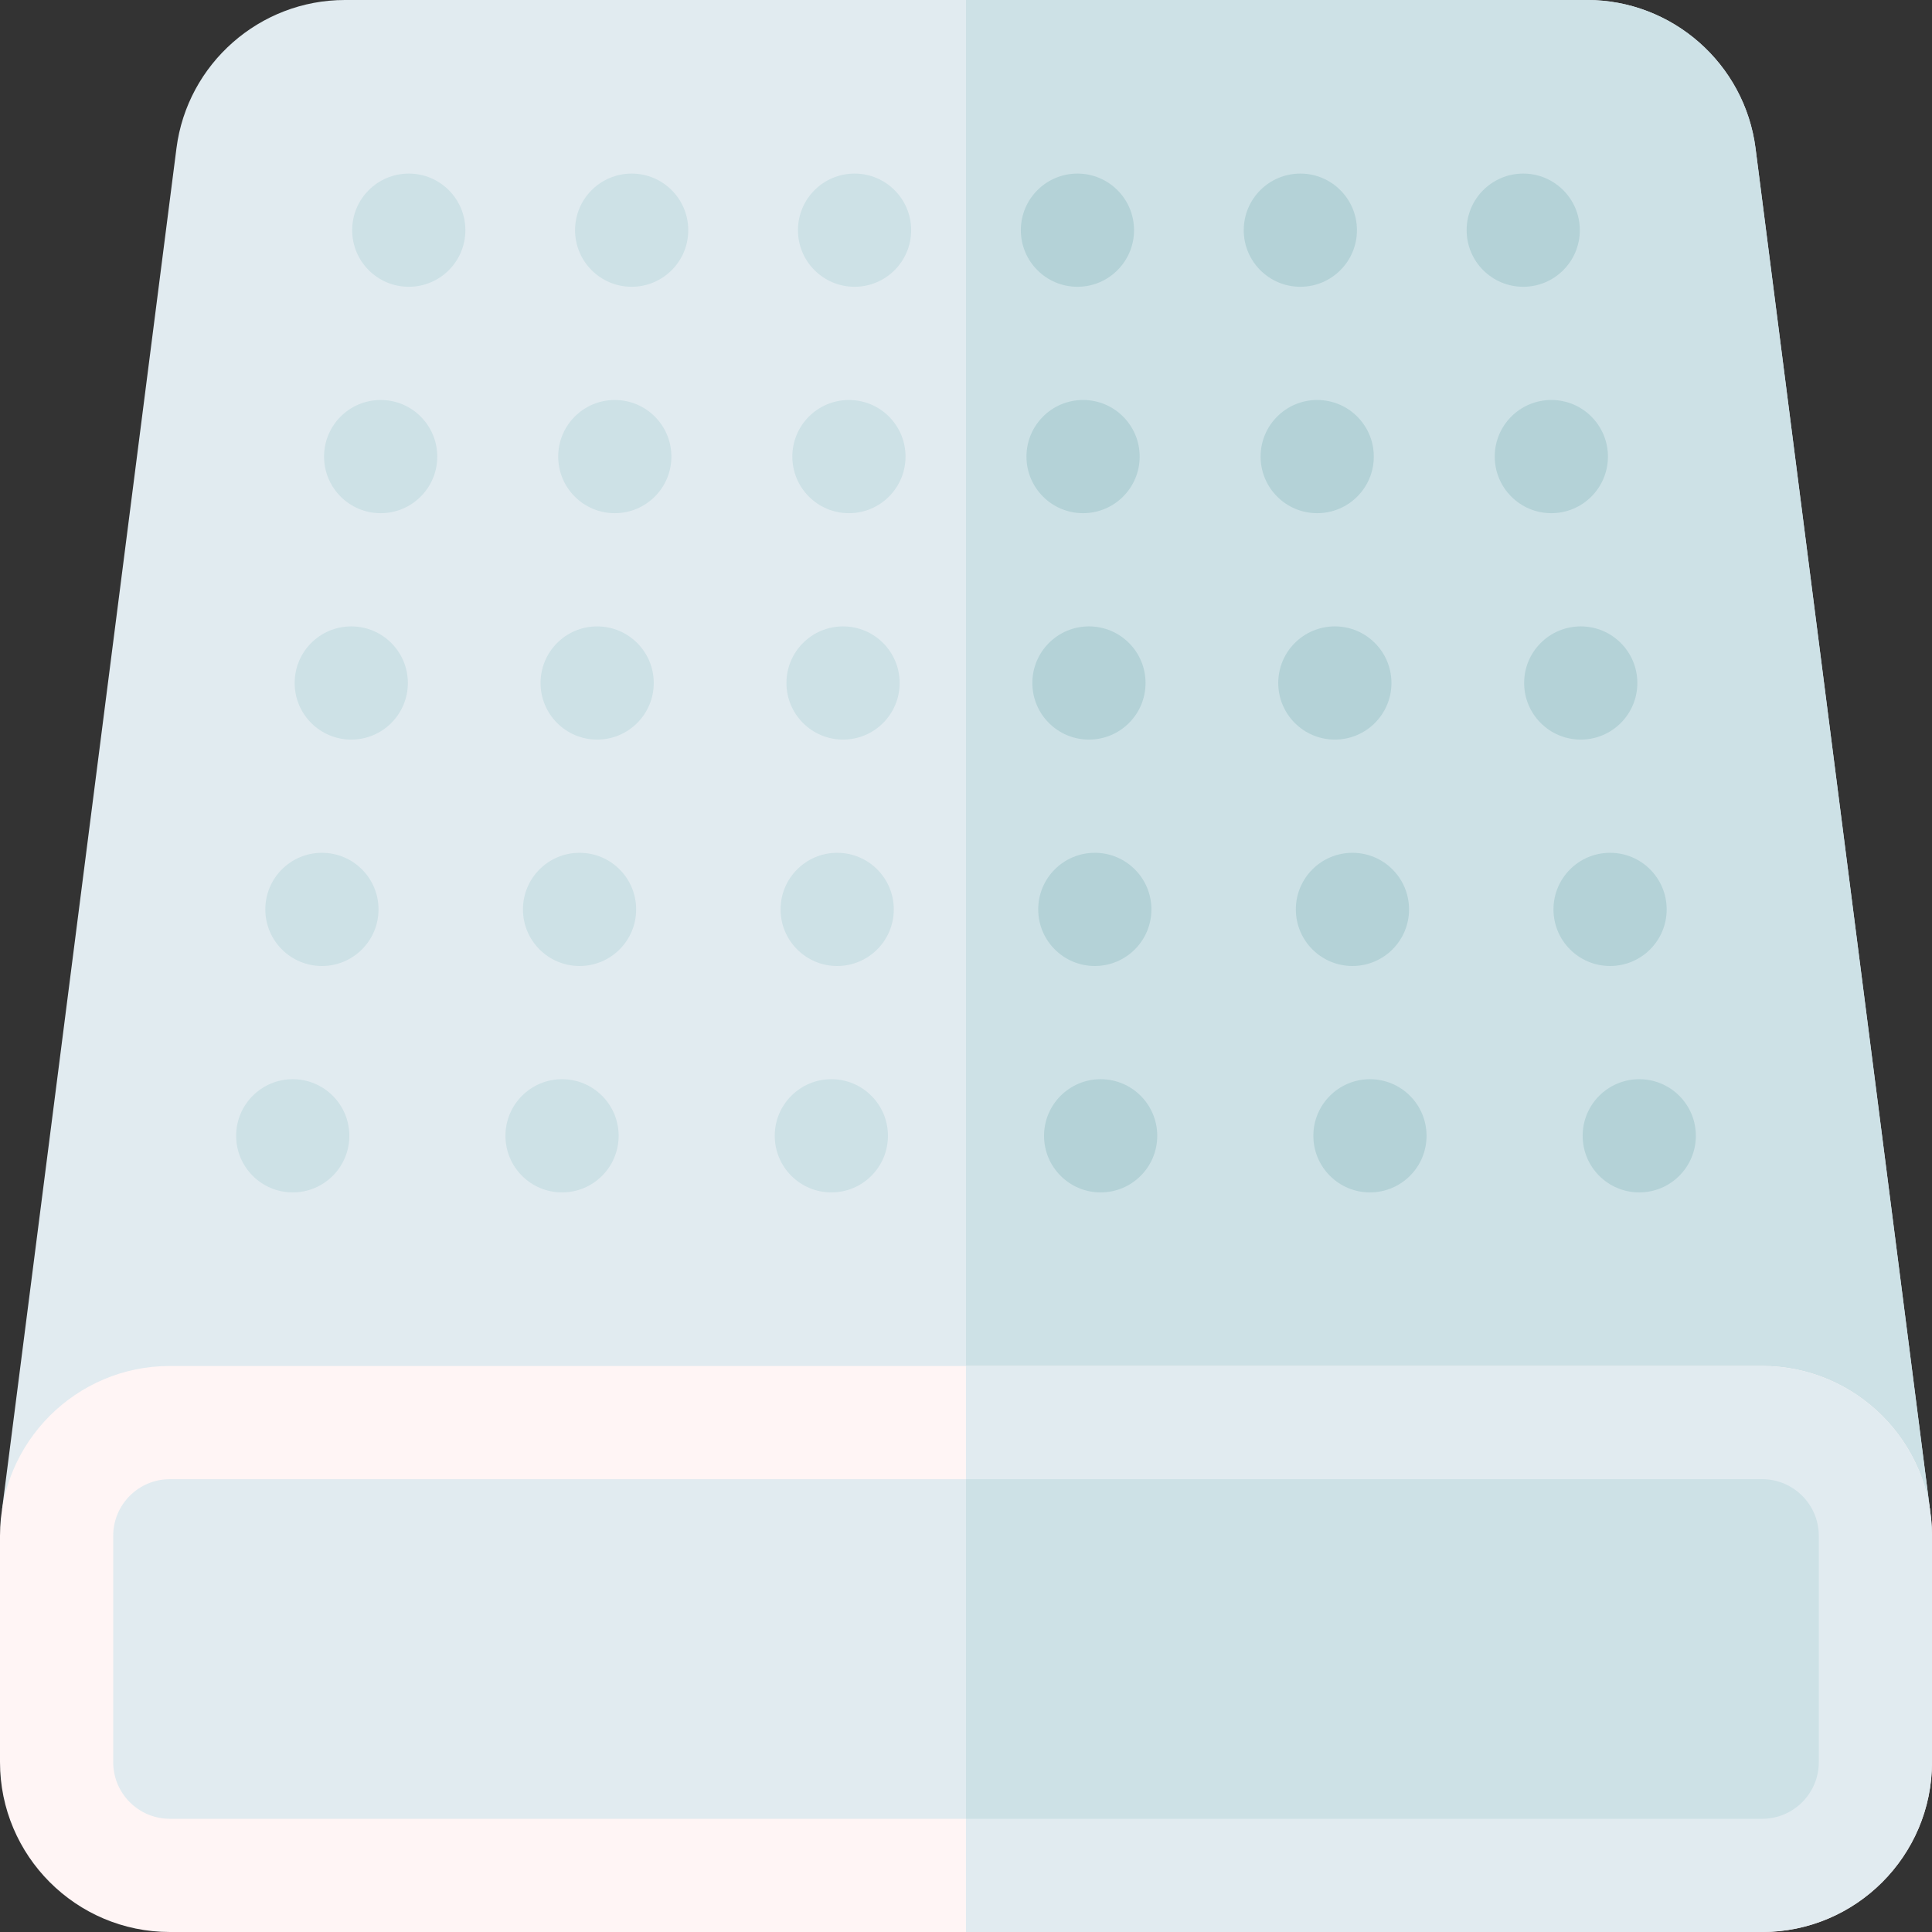
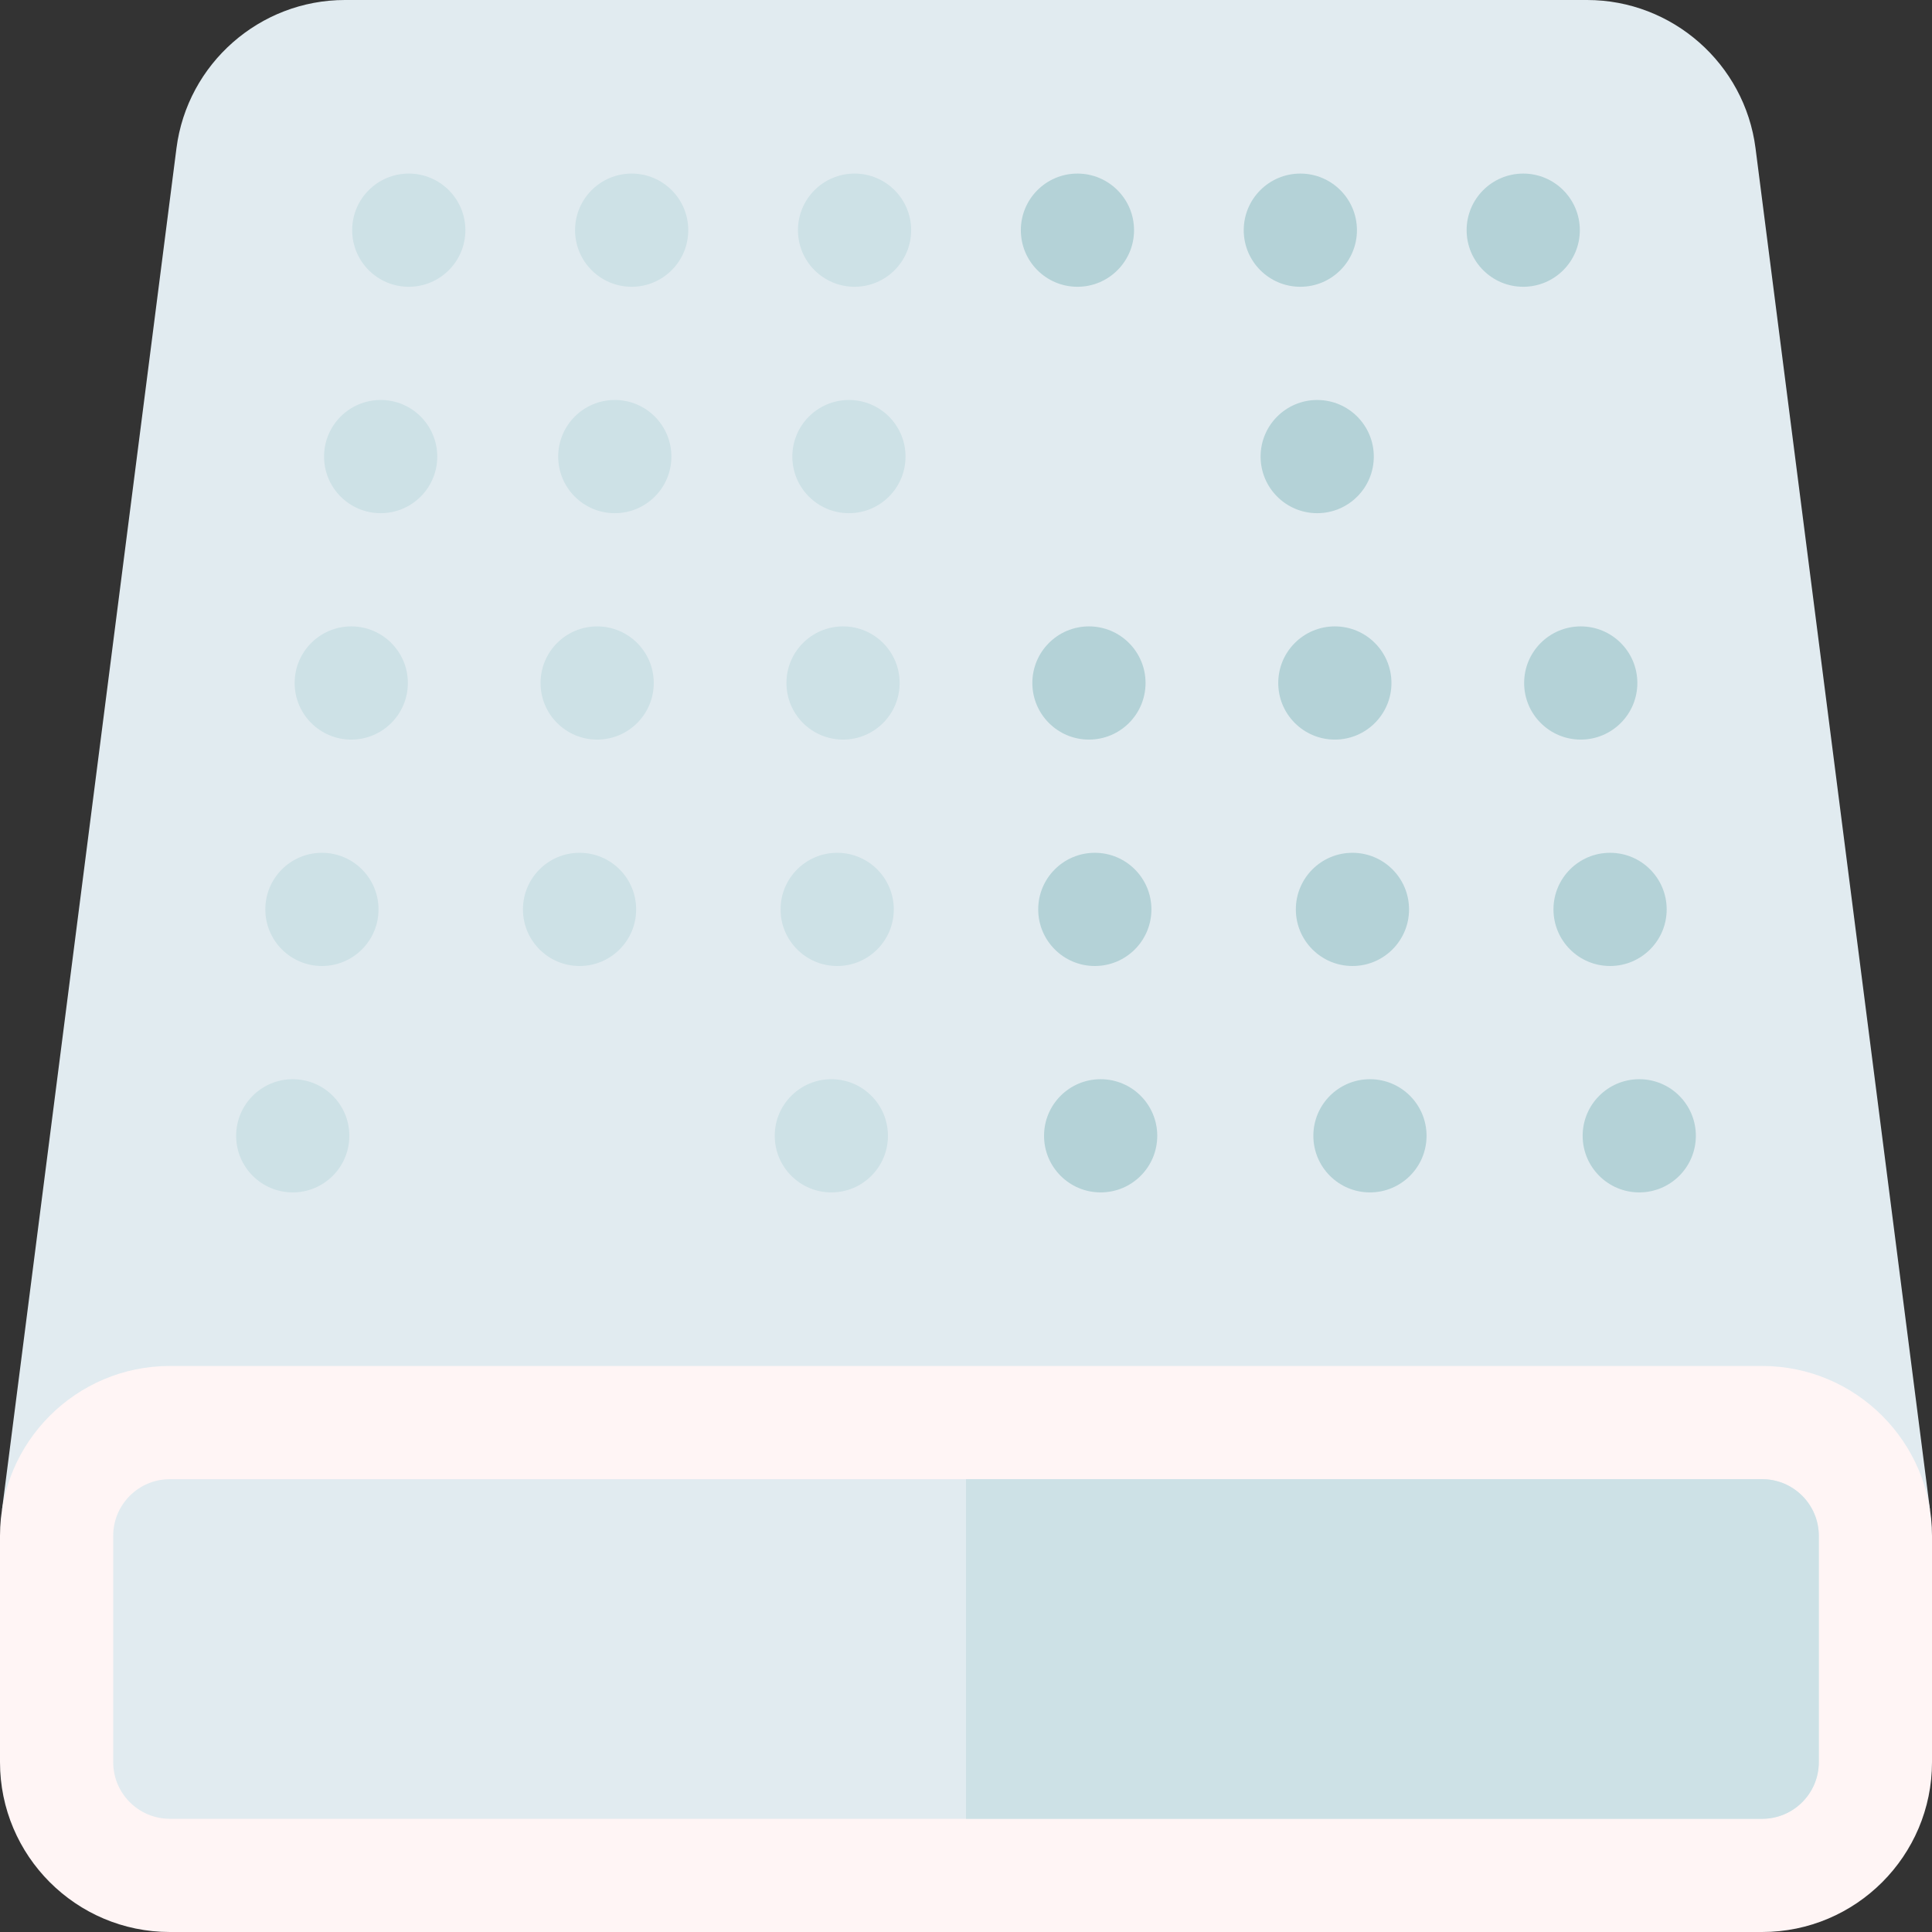
<svg xmlns="http://www.w3.org/2000/svg" id="Capa_1" enable-background="new 0 0 512 512" height="512" viewBox="0 0 512 512" width="512">
  <rect x="0" y="0" width="512" height="512" fill="#333333" stroke="none" />
  <g>
    <path d="m465.234 39.281c-2.87-22.394-22.059-39.281-44.635-39.281h-329.198c-22.576 0-41.765 16.887-44.635 39.281l-46.223 360.746h510.915z" fill="#e1ebf0" />
-     <path d="m256 0v400.027h255.457l-46.223-360.746c-2.87-22.394-22.059-39.281-44.635-39.281z" fill="#cde1e6" />
-     <path d="m467 362h-422c-24.813 0-45 20.187-45 45v60c0 24.813 20.187 45 45 45h422c24.813 0 45-20.187 45-45v-60c0-24.813-20.187-45-45-45z" fill="#fff5f5" />
+     <path d="m467 362h-422c-24.813 0-45 20.187-45 45v60c0 24.813 20.187 45 45 45h422c24.813 0 45-20.187 45-45v-60c0-24.813-20.187-45-45-45" fill="#fff5f5" />
    <g>
-       <path d="m467 362h-211v150h211c24.813 0 45-20.187 45-45v-60c0-24.813-20.187-45-45-45z" fill="#e1ebf0" />
-     </g>
+       </g>
    <path d="m45 482c-8.271 0-15-6.729-15-15v-60c0-8.271 6.729-15 15-15h422c8.271 0 15 6.729 15 15v60c0 8.271-6.729 15-15 15z" fill="#e1ebf0" />
    <path d="m467 392h-211v90h211c8.271 0 15-6.729 15-15v-60c0-8.271-6.729-15-15-15z" fill="#cde1e6" />
    <g>
      <circle cx="403.671" cy="61" fill="#b4d2d7" r="15" />
      <circle cx="344.603" cy="61" fill="#b4d2d7" r="15" />
      <circle cx="285.534" cy="61" fill="#b4d2d7" r="15" />
      <g fill="#cde1e6">
        <circle cx="226.466" cy="61" r="15" />
        <circle cx="167.397" cy="61" r="15" />
        <circle cx="108.329" cy="61" r="15" />
        <circle cx="100.88" cy="121" r="15" />
        <circle cx="93.086" cy="181" r="15" />
        <circle cx="85.313" cy="241" r="15" />
        <circle cx="77.58" cy="301" r="15" />
-         <circle cx="148.948" cy="301" r="15" />
        <circle cx="220.316" cy="301" r="15" />
      </g>
      <circle cx="291.684" cy="301" fill="#b4d2d7" r="15" />
      <circle cx="363.052" cy="301" fill="#b4d2d7" r="15" />
      <circle cx="434.42" cy="301" fill="#b4d2d7" r="15" />
      <circle cx="153.588" cy="241" fill="#cde1e6" r="15" />
      <circle cx="221.863" cy="241" fill="#cde1e6" r="15" />
      <circle cx="290.137" cy="241" fill="#b4d2d7" r="15" />
      <circle cx="358.412" cy="241" fill="#b4d2d7" r="15" />
      <circle cx="426.687" cy="241" fill="#b4d2d7" r="15" />
      <circle cx="158.252" cy="181" fill="#cde1e6" r="15" />
      <circle cx="223.417" cy="181" fill="#cde1e6" r="15" />
      <circle cx="288.583" cy="181" fill="#b4d2d7" r="15" />
      <circle cx="353.748" cy="181" fill="#b4d2d7" r="15" />
      <circle cx="418.914" cy="181" fill="#b4d2d7" r="15" />
      <circle cx="162.928" cy="121" fill="#cde1e6" r="15" />
      <circle cx="224.976" cy="121" fill="#cde1e6" r="15" />
-       <circle cx="287.024" cy="121" fill="#b4d2d7" r="15" />
      <circle cx="349.072" cy="121" fill="#b4d2d7" r="15" />
-       <circle cx="411.12" cy="121" fill="#b4d2d7" r="15" />
    </g>
  </g>
</svg>